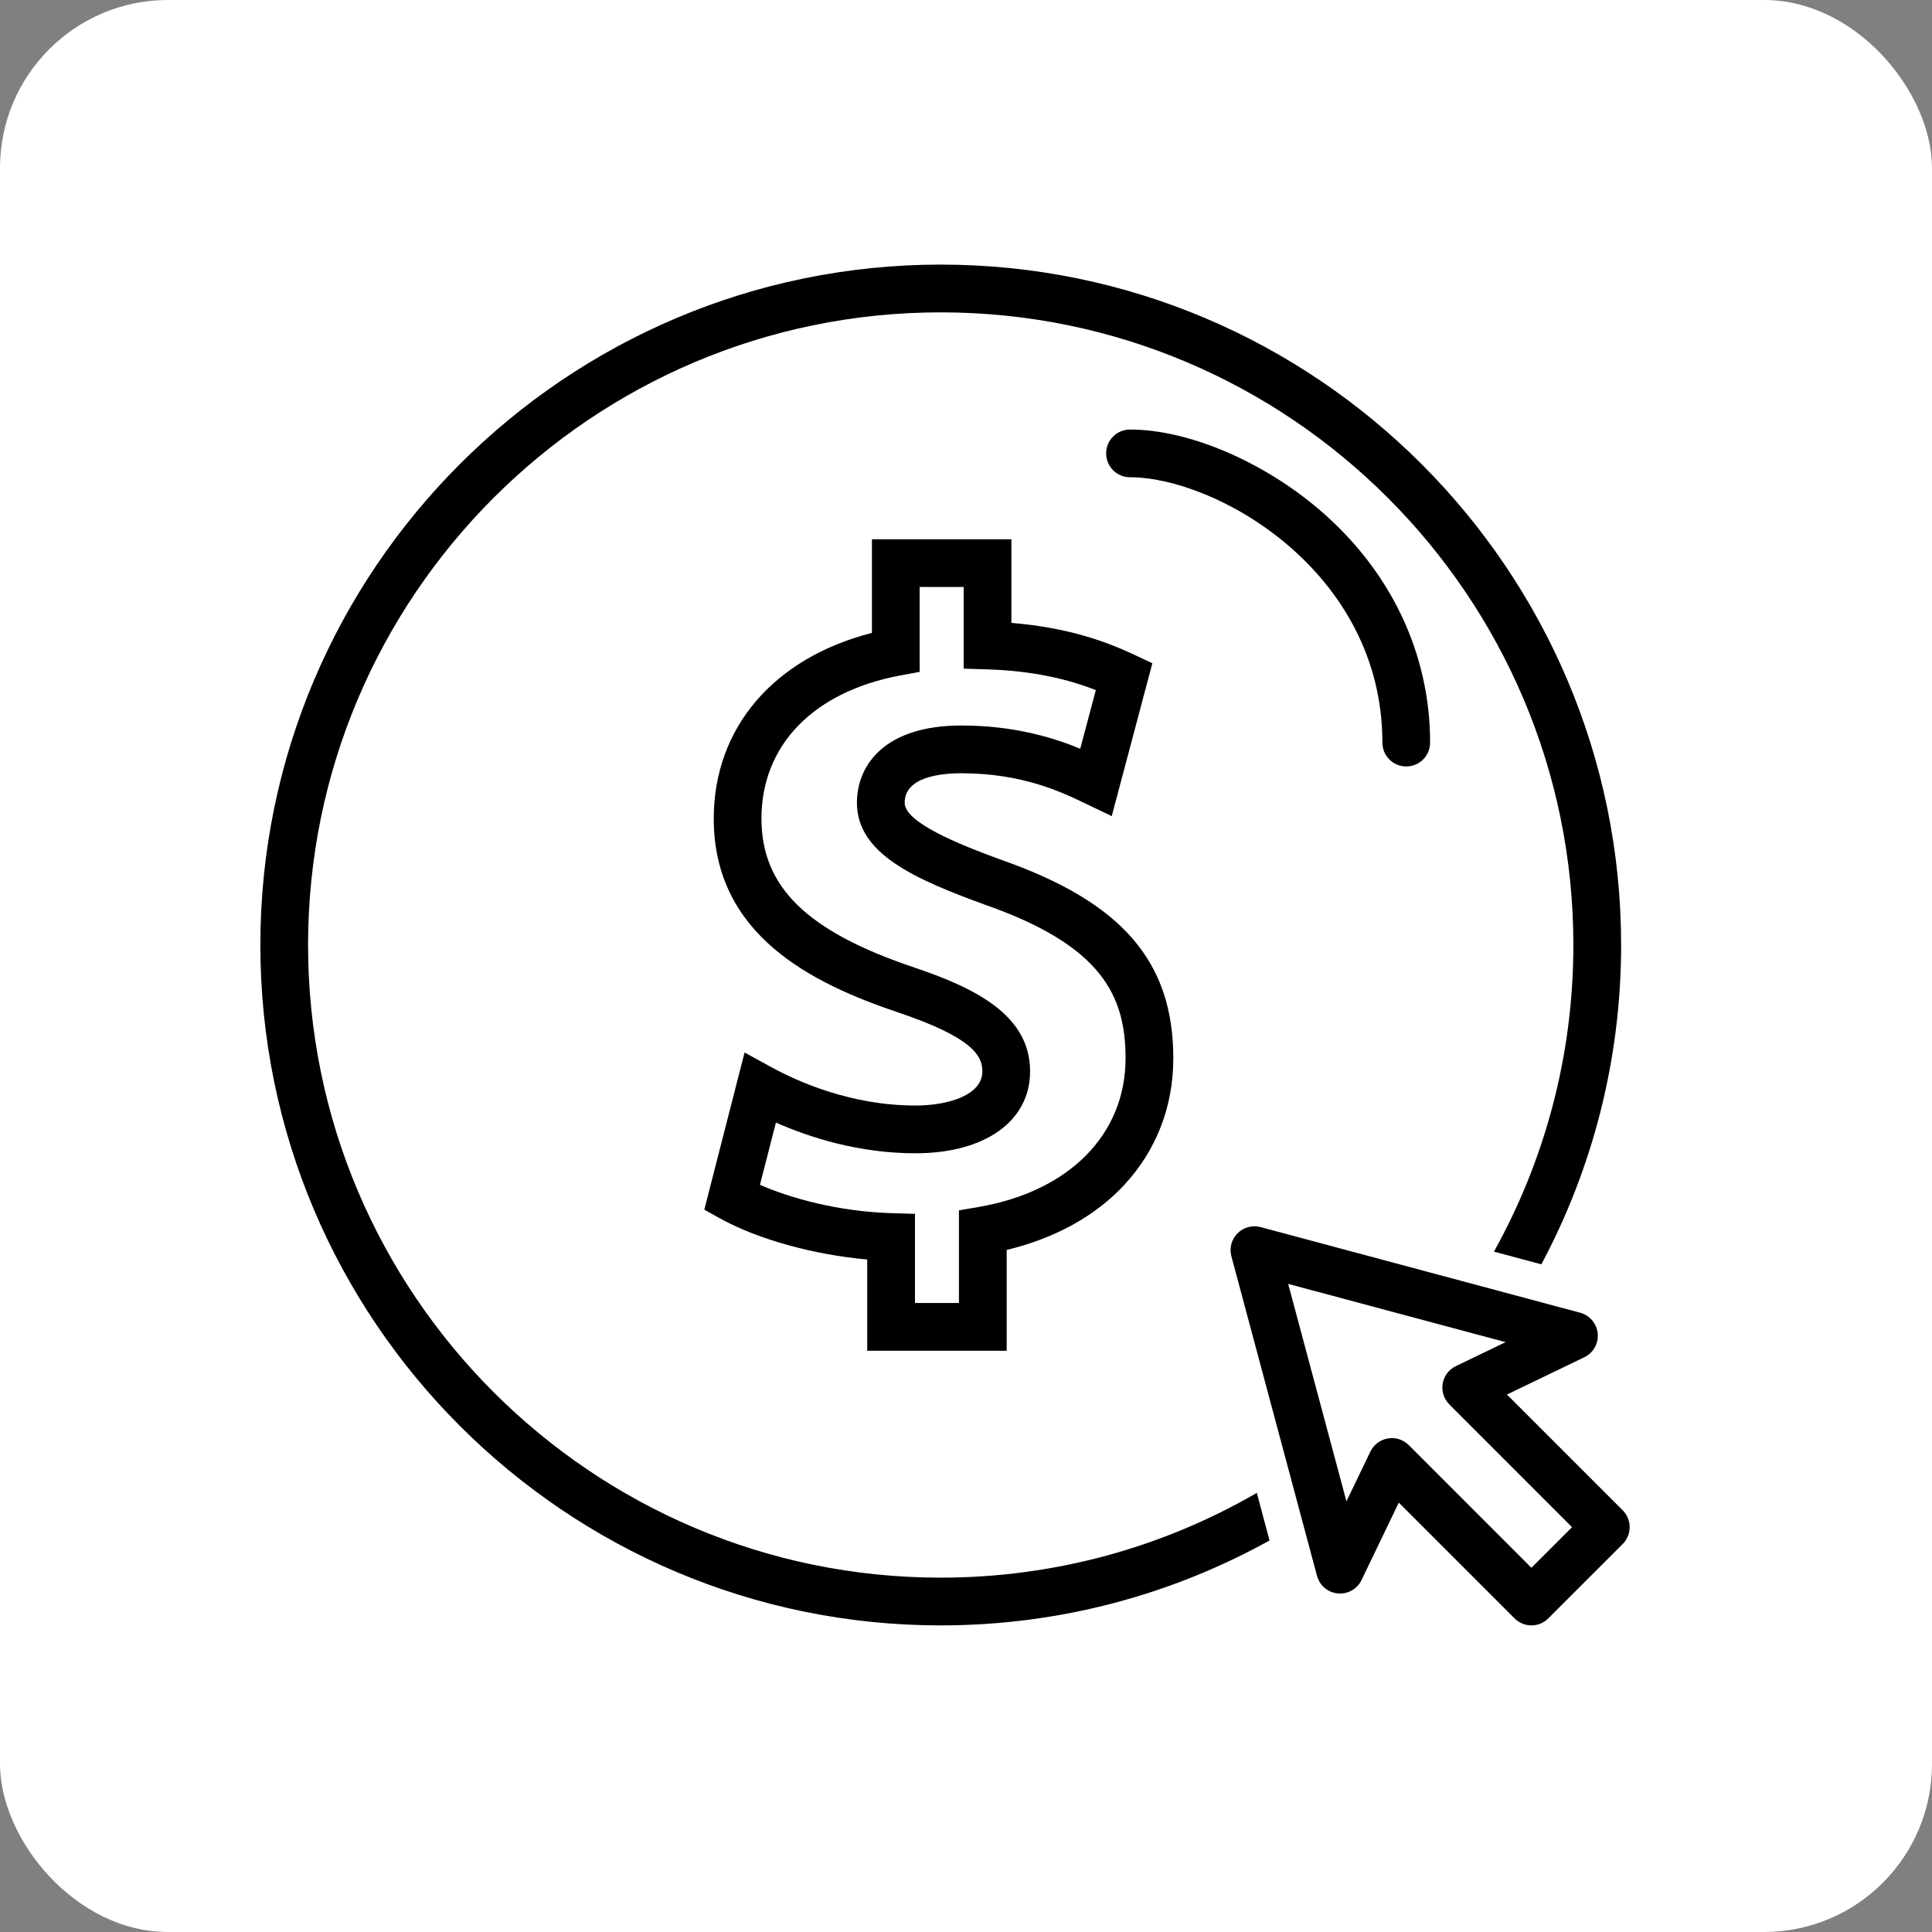
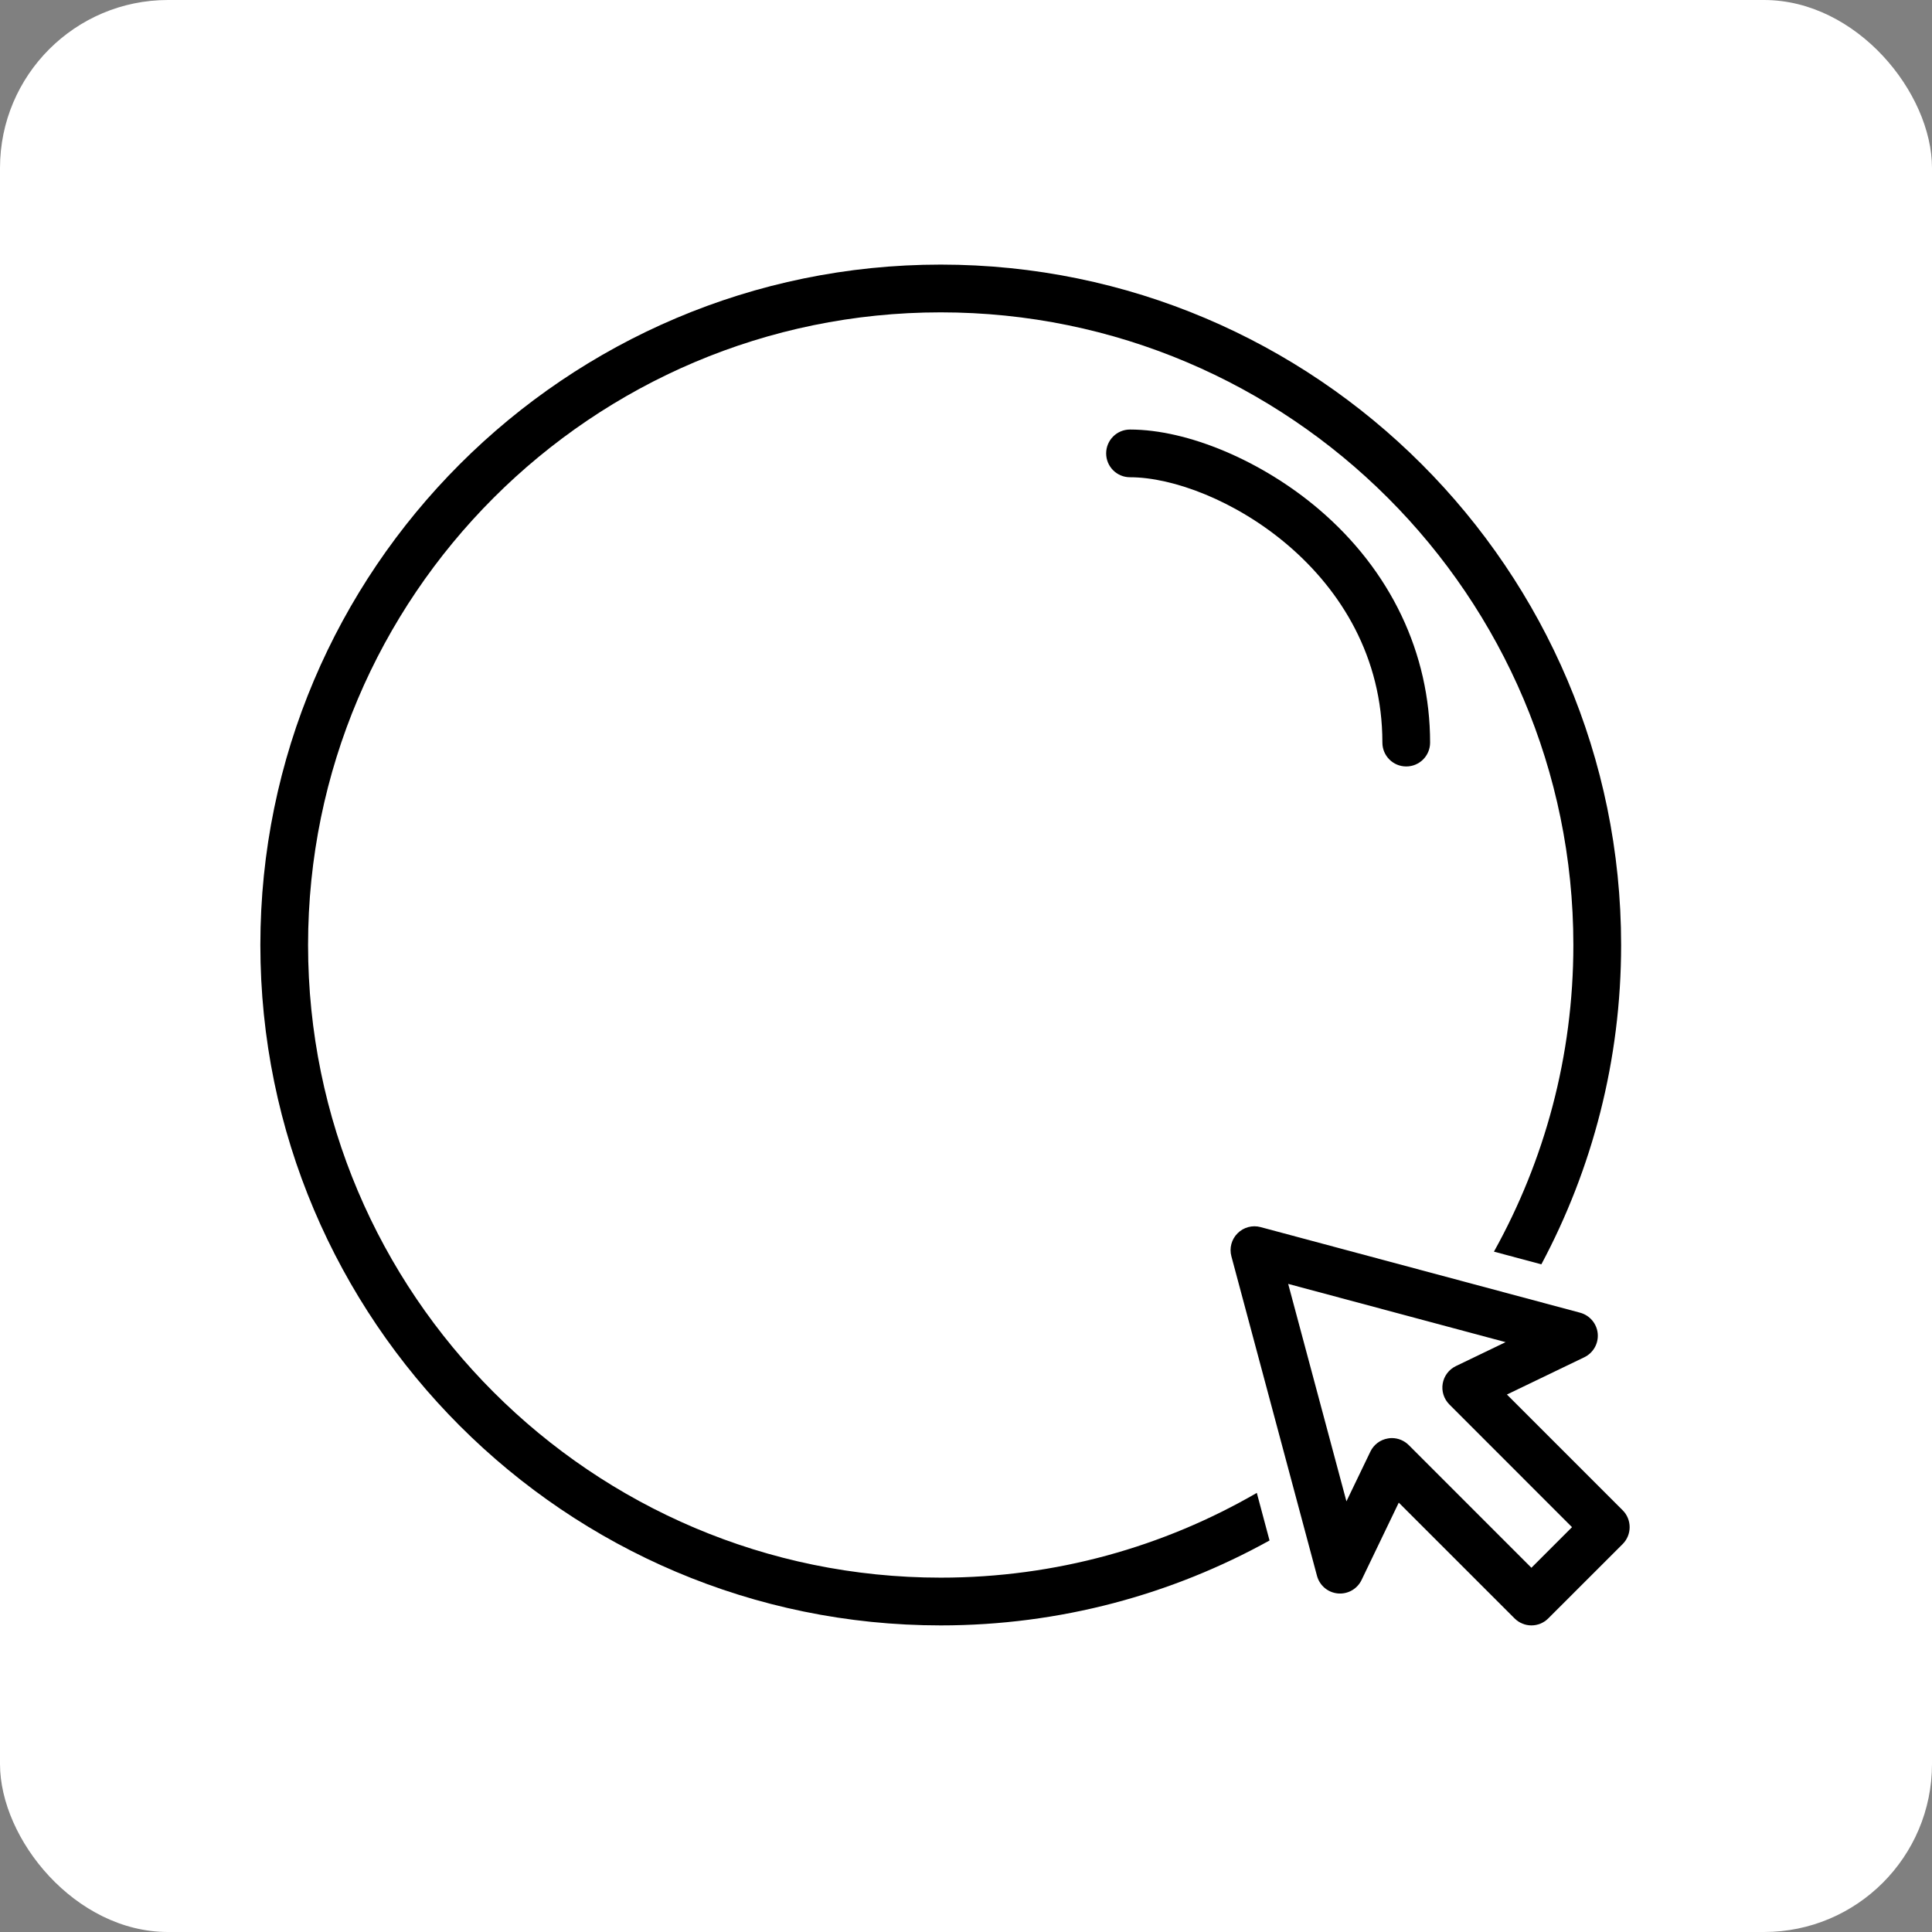
<svg xmlns="http://www.w3.org/2000/svg" width="46" height="46" viewBox="0 0 46 46" fill="none">
  <rect x="0" y="0" width="46" height="46" fill="#808080" stroke="none" />
  <rect width="46" height="46" rx="4" fill="white" />
-   <path d="M23.969 32.161H20.648V29.988C19.376 29.875 18.052 29.511 17.153 29.015L16.769 28.802L17.728 25.06L18.37 25.411C18.991 25.751 20.262 26.322 21.796 26.322C22.589 26.322 23.39 26.07 23.39 25.509C23.39 25.132 23.148 24.701 21.392 24.108C19.344 23.419 16.994 22.272 16.994 19.491C16.994 17.328 18.424 15.666 20.76 15.069V12.839H24.081V14.831C25.489 14.945 26.414 15.311 27.008 15.59L27.437 15.792L26.47 19.432L25.83 19.125C25.274 18.858 24.343 18.411 22.888 18.411C22.385 18.411 21.54 18.502 21.54 19.113C21.54 19.575 22.769 20.082 23.841 20.473C26.709 21.477 27.936 22.89 27.936 25.197C27.936 26.345 27.533 27.387 26.77 28.21C26.081 28.953 25.119 29.484 23.969 29.76V32.161ZM21.785 31.024H22.832V28.818L23.304 28.737C25.46 28.365 26.799 27.009 26.799 25.197C26.799 23.706 26.231 22.514 23.458 21.543C21.784 20.933 20.403 20.33 20.403 19.113C20.403 18.224 21.056 17.274 22.888 17.274C24.139 17.274 25.073 17.56 25.72 17.827L26.091 16.431C25.509 16.203 24.676 15.972 23.495 15.937L22.944 15.92V13.976H21.896V15.997L21.433 16.083C19.365 16.47 18.13 17.744 18.13 19.491C18.13 21.118 19.214 22.176 21.755 23.031C23.194 23.517 24.526 24.154 24.526 25.509C24.526 26.693 23.455 27.459 21.796 27.459C20.444 27.459 19.273 27.081 18.474 26.728L18.094 28.21C18.824 28.529 19.958 28.847 21.234 28.885L21.785 28.901V31.024H21.785Z" fill="black" />
  <path d="M22.398 37.563C14.092 37.563 7.335 30.806 7.335 22.5C7.335 14.194 14.092 7.437 22.398 7.437C30.704 7.437 37.461 14.194 37.461 22.5C37.461 25.147 36.774 27.637 35.57 29.801L36.699 30.103C37.91 27.835 38.598 25.246 38.598 22.5C38.598 13.568 31.331 6.3 22.398 6.3C13.466 6.3 6.199 13.568 6.199 22.5C6.199 31.433 13.466 38.7 22.398 38.7C25.236 38.7 27.905 37.965 30.227 36.678L29.924 35.545C27.708 36.828 25.137 37.563 22.398 37.563Z" fill="black" />
  <path d="M36.462 38.7C36.317 38.7 36.172 38.644 36.061 38.533L33.304 35.777L32.418 37.619C32.315 37.834 32.089 37.961 31.853 37.939C31.616 37.917 31.419 37.75 31.357 37.52L29.319 29.913C29.266 29.717 29.322 29.507 29.466 29.364C29.609 29.22 29.819 29.164 30.015 29.217L37.622 31.255C37.851 31.317 38.019 31.515 38.041 31.751C38.063 31.988 37.935 32.213 37.721 32.316L35.879 33.203L38.635 35.959C38.742 36.065 38.801 36.21 38.801 36.361C38.801 36.511 38.742 36.656 38.635 36.763L36.864 38.533C36.753 38.644 36.608 38.7 36.462 38.7ZM33.14 34.24C33.289 34.24 33.434 34.3 33.542 34.407L36.462 37.328L37.429 36.361L34.509 33.44C34.379 33.31 34.319 33.124 34.35 32.943C34.381 32.761 34.498 32.606 34.664 32.526L35.848 31.956L30.671 30.569L32.058 35.746L32.628 34.562C32.708 34.396 32.863 34.279 33.045 34.249C33.076 34.243 33.108 34.24 33.14 34.24Z" fill="black" />
  <path d="M26.905 11.363C28.945 11.363 32.914 13.593 32.914 17.681C32.914 17.995 33.168 18.249 33.482 18.249C33.796 18.249 34.05 17.995 34.05 17.681C34.05 15.553 33.11 13.581 31.402 12.126C30.047 10.972 28.282 10.227 26.905 10.227C26.591 10.227 26.337 10.481 26.337 10.795C26.337 11.109 26.591 11.363 26.905 11.363Z" fill="black" />
</svg>